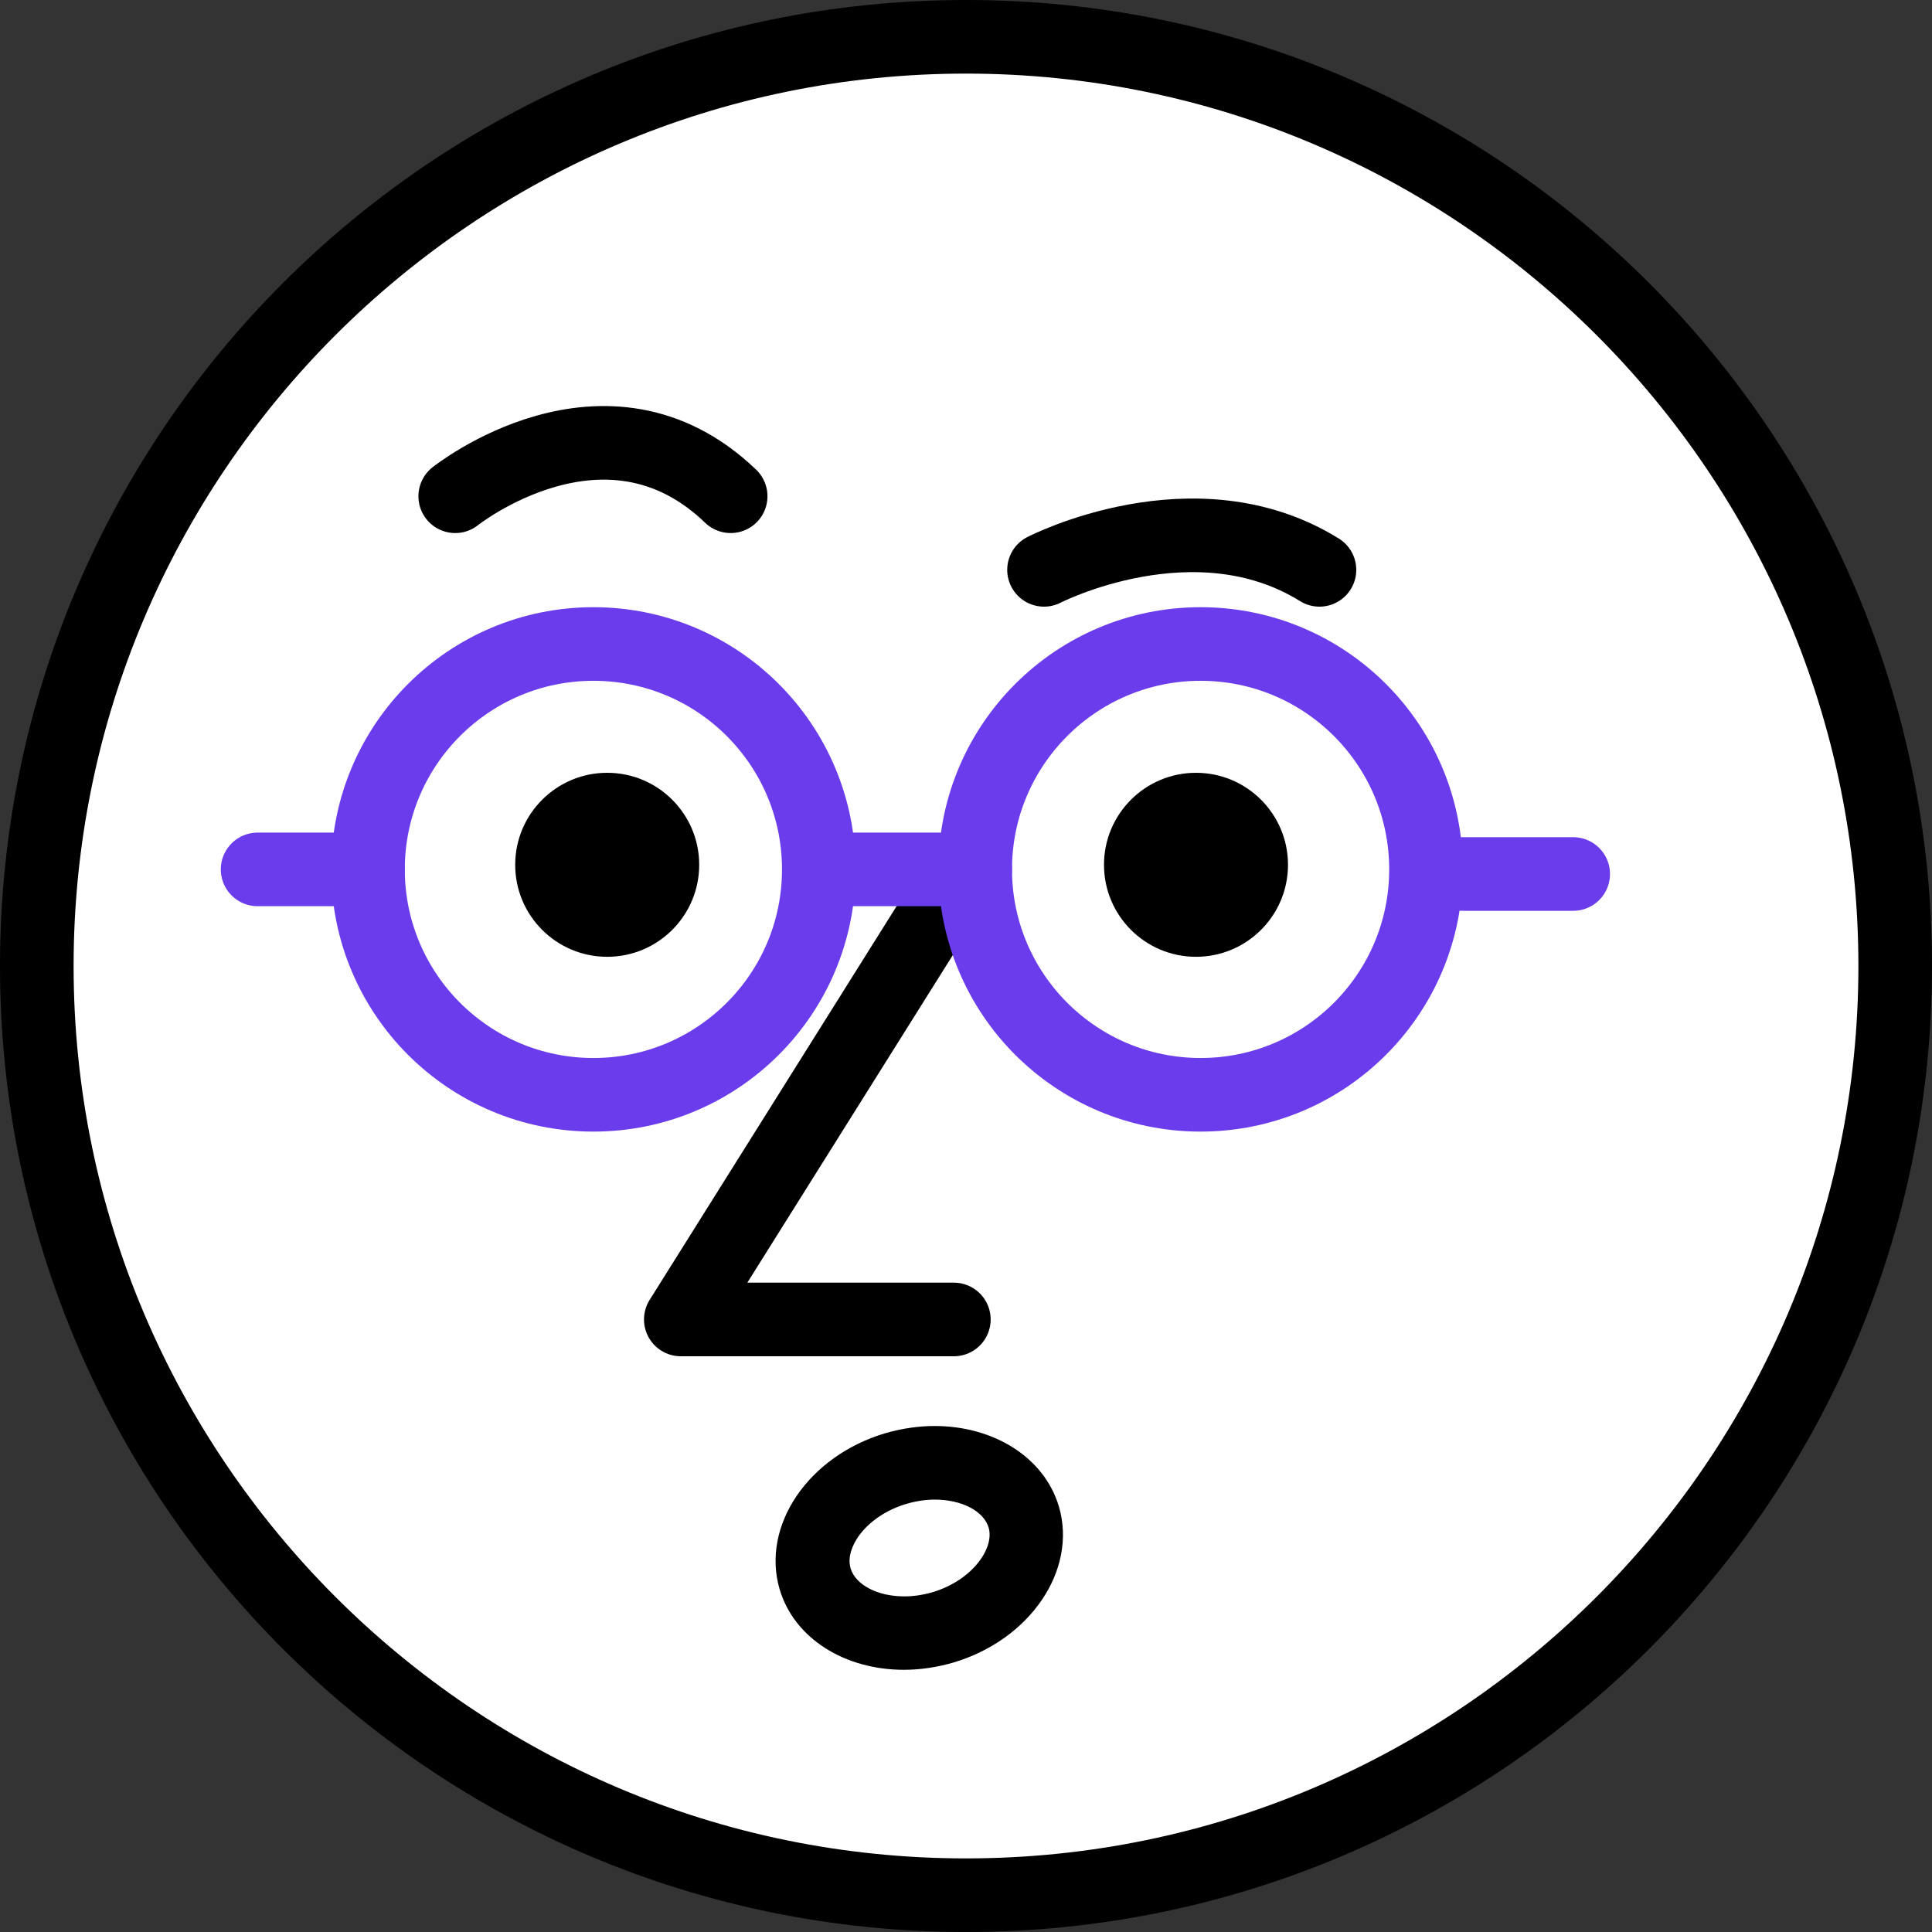
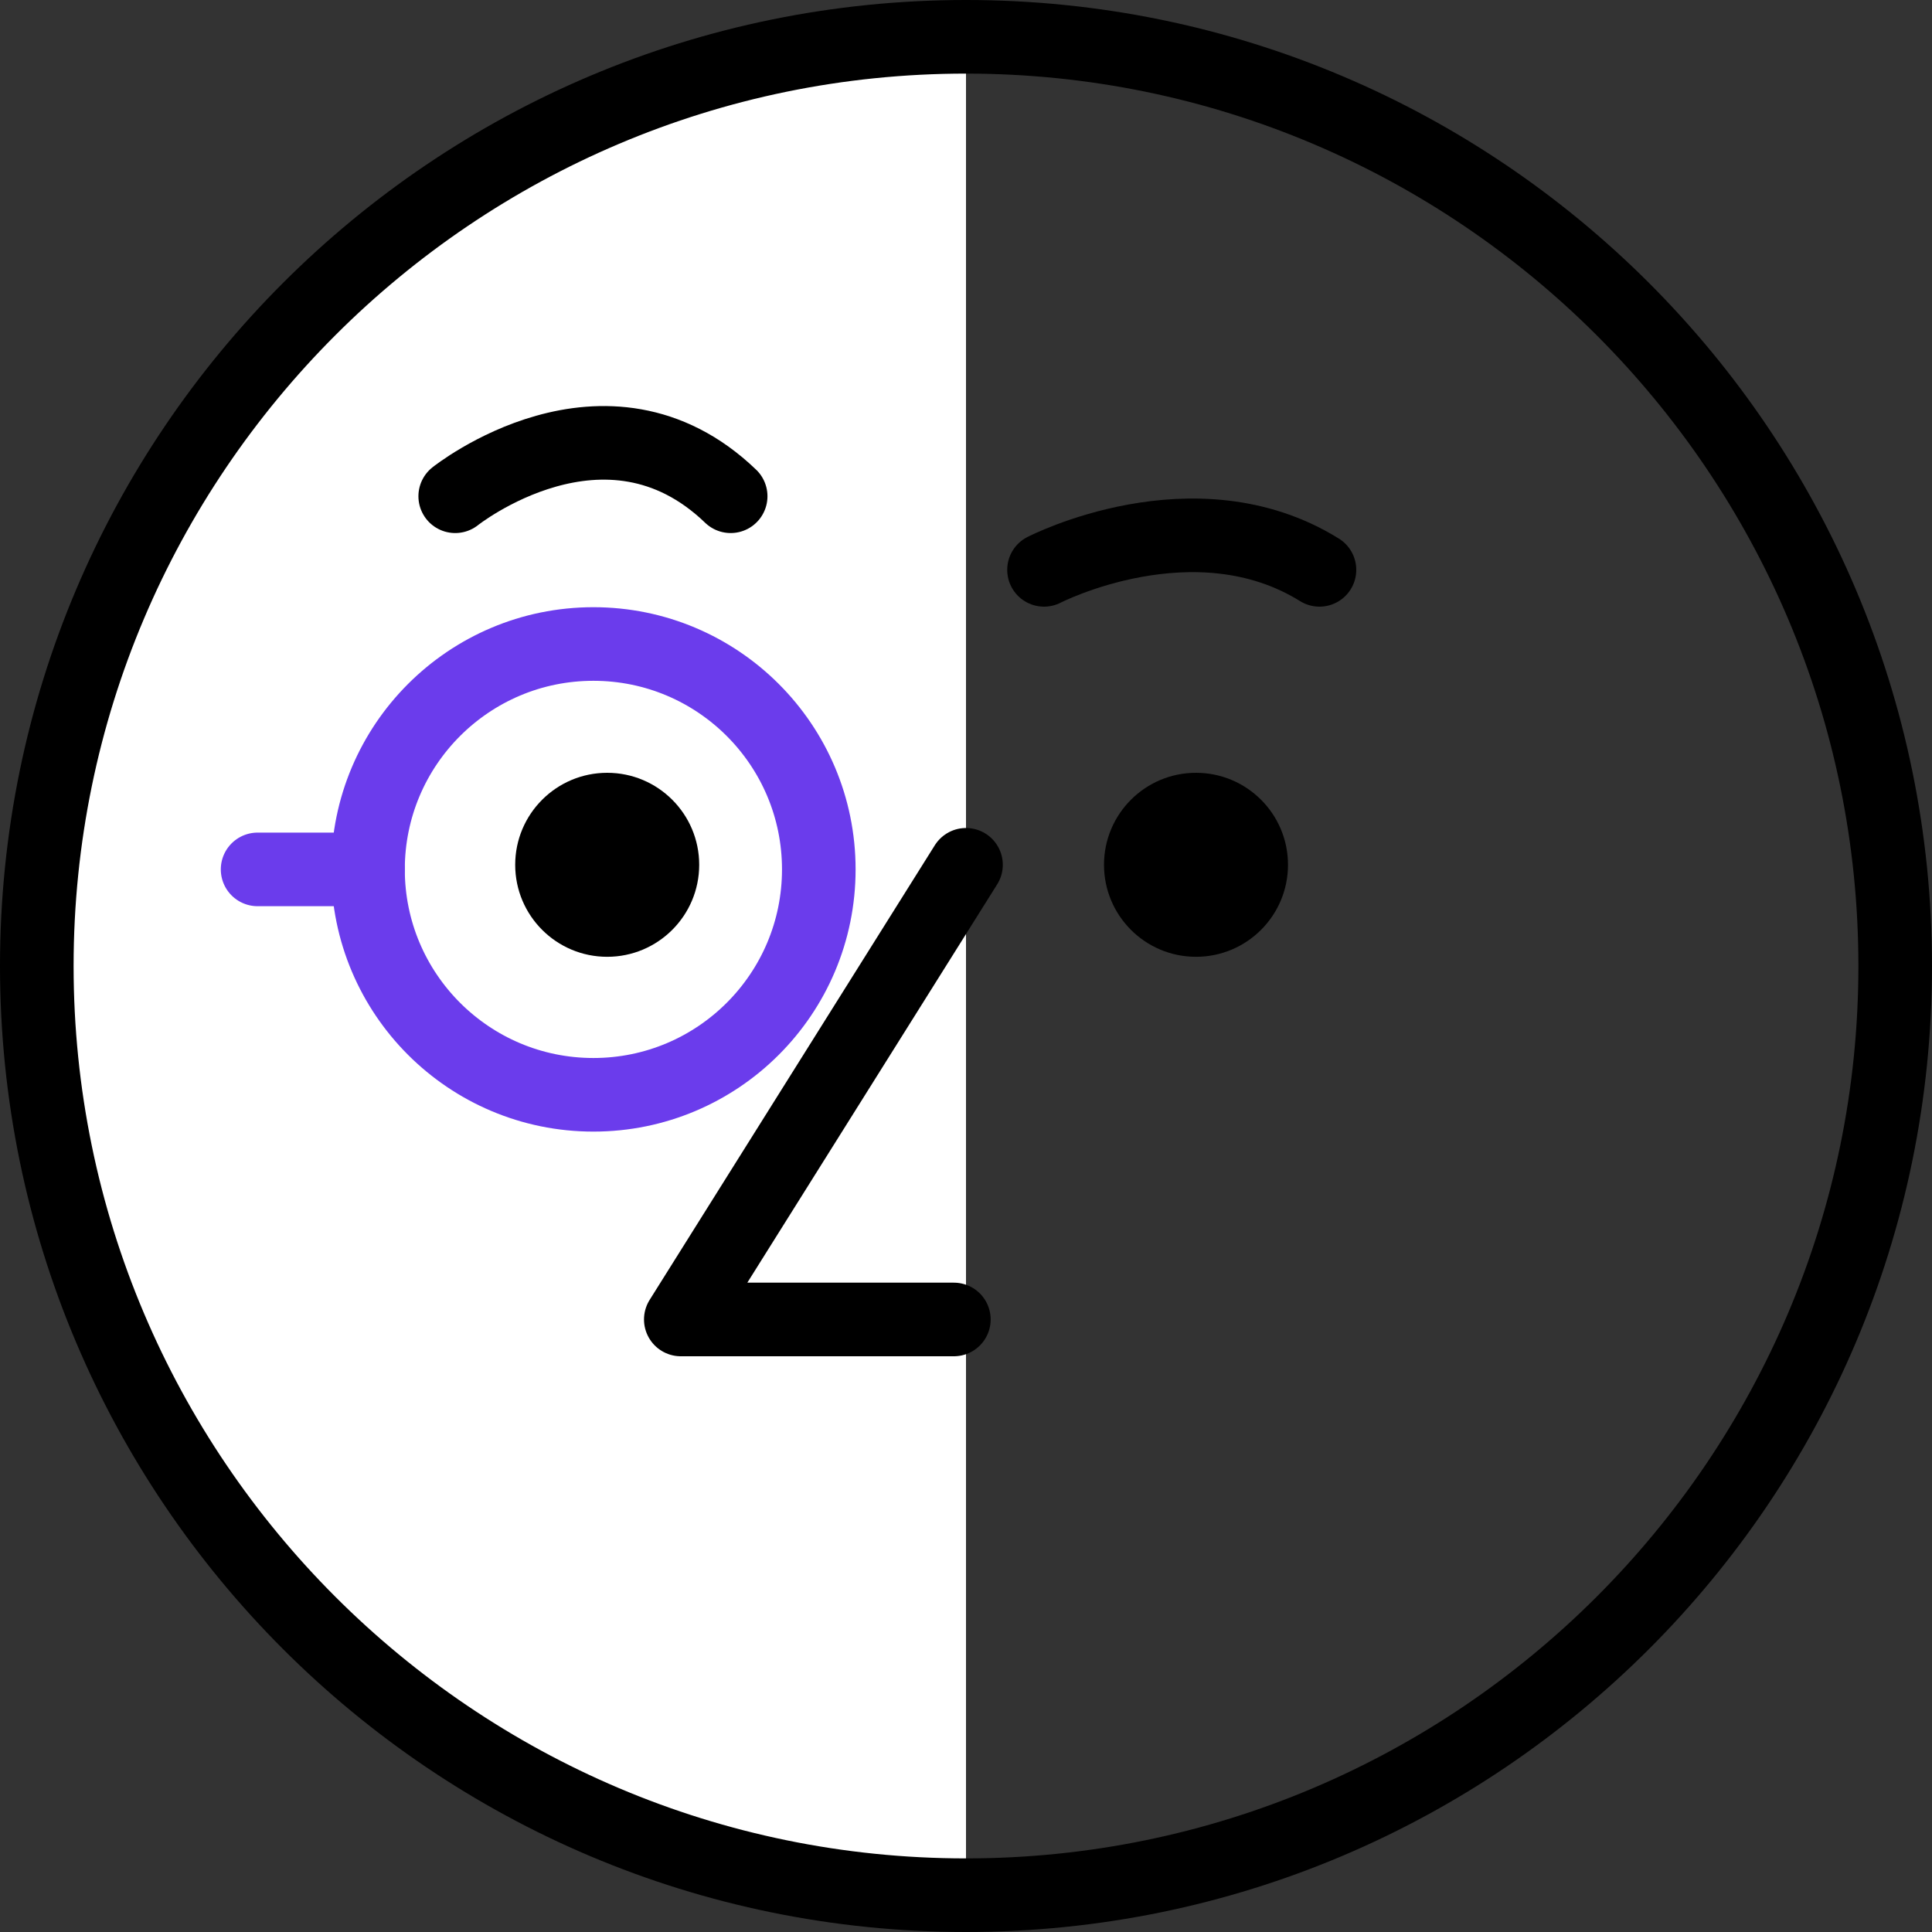
<svg xmlns="http://www.w3.org/2000/svg" id="Layer_2" viewBox="0 0 105 105">
  <rect x="0" y="0" width="105" height="105" fill="#333333" stroke="none" />
  <defs>
    <style>
      .cls-1 {
        fill: #fff;
      }

      .cls-2 {
        stroke-miterlimit: 10;
      }

      .cls-2, .cls-3, .cls-4 {
        fill: none;
        stroke-width: 4px;
      }

      .cls-2, .cls-4 {
        stroke: #6b3cec;
      }

      .cls-3 {
        stroke: #000;
      }

      .cls-3, .cls-4 {
        stroke-linecap: round;
        stroke-linejoin: round;
      }
    </style>
  </defs>
  <g id="Layer_1-2" data-name="Layer_1">
    <g>
      <g>
-         <path class="cls-1" d="M52.5,103c-27.85,0-50.5-22.65-50.5-50.5S24.65,2,52.5,2s50.5,22.65,50.5,50.5-22.65,50.5-50.5,50.5Z" />
+         <path class="cls-1" d="M52.5,103c-27.85,0-50.5-22.65-50.5-50.5S24.65,2,52.5,2Z" />
        <path d="M52.5,4c26.74,0,48.5,21.76,48.5,48.5s-21.76,48.5-48.5,48.5S4,79.24,4,52.5,25.76,4,52.5,4M52.5,0C23.51,0,0,23.51,0,52.5s23.51,52.5,52.5,52.5,52.5-23.51,52.5-52.5S81.49,0,52.5,0h0Z" />
      </g>
      <circle cx="33" cy="47" r="5" />
      <circle cx="65" cy="47" r="5" />
-       <path d="M50.81,81.5c1.45,0,2.65.62,2.92,1.52.33,1.13-.9,2.87-3.04,3.51-.51.15-1.03.23-1.54.23-1.45,0-2.65-.62-2.92-1.52-.2-.67.16-1.34.39-1.69.56-.82,1.52-1.49,2.65-1.82.51-.15,1.03-.23,1.55-.23M50.8,77.5c-.87,0-1.78.13-2.68.39-4.19,1.24-6.76,5.03-5.75,8.48.8,2.7,3.57,4.38,6.75,4.38.87,0,1.78-.13,2.68-.39,4.19-1.24,6.76-5.03,5.75-8.48-.8-2.7-3.57-4.38-6.75-4.38h0Z" />
      <polyline class="cls-3" points="52.5 47 37 71.71 51.84 71.71" />
      <path class="cls-3" d="M24.74,26.97s8.18-6.53,14.97,0" />
      <path class="cls-3" d="M56.74,30.97s8.18-4.22,14.97,0" />
      <circle class="cls-2" cx="32.25" cy="47.25" r="12.25" />
-       <circle class="cls-2" cx="65.25" cy="47.25" r="12.25" />
-       <line class="cls-4" x1="44.5" y1="47.25" x2="53" y2="47.25" />
      <line class="cls-4" x1="14" y1="47.25" x2="20" y2="47.25" />
-       <line class="cls-4" x1="79.5" y1="47.5" x2="85.5" y2="47.5" />
    </g>
  </g>
</svg>